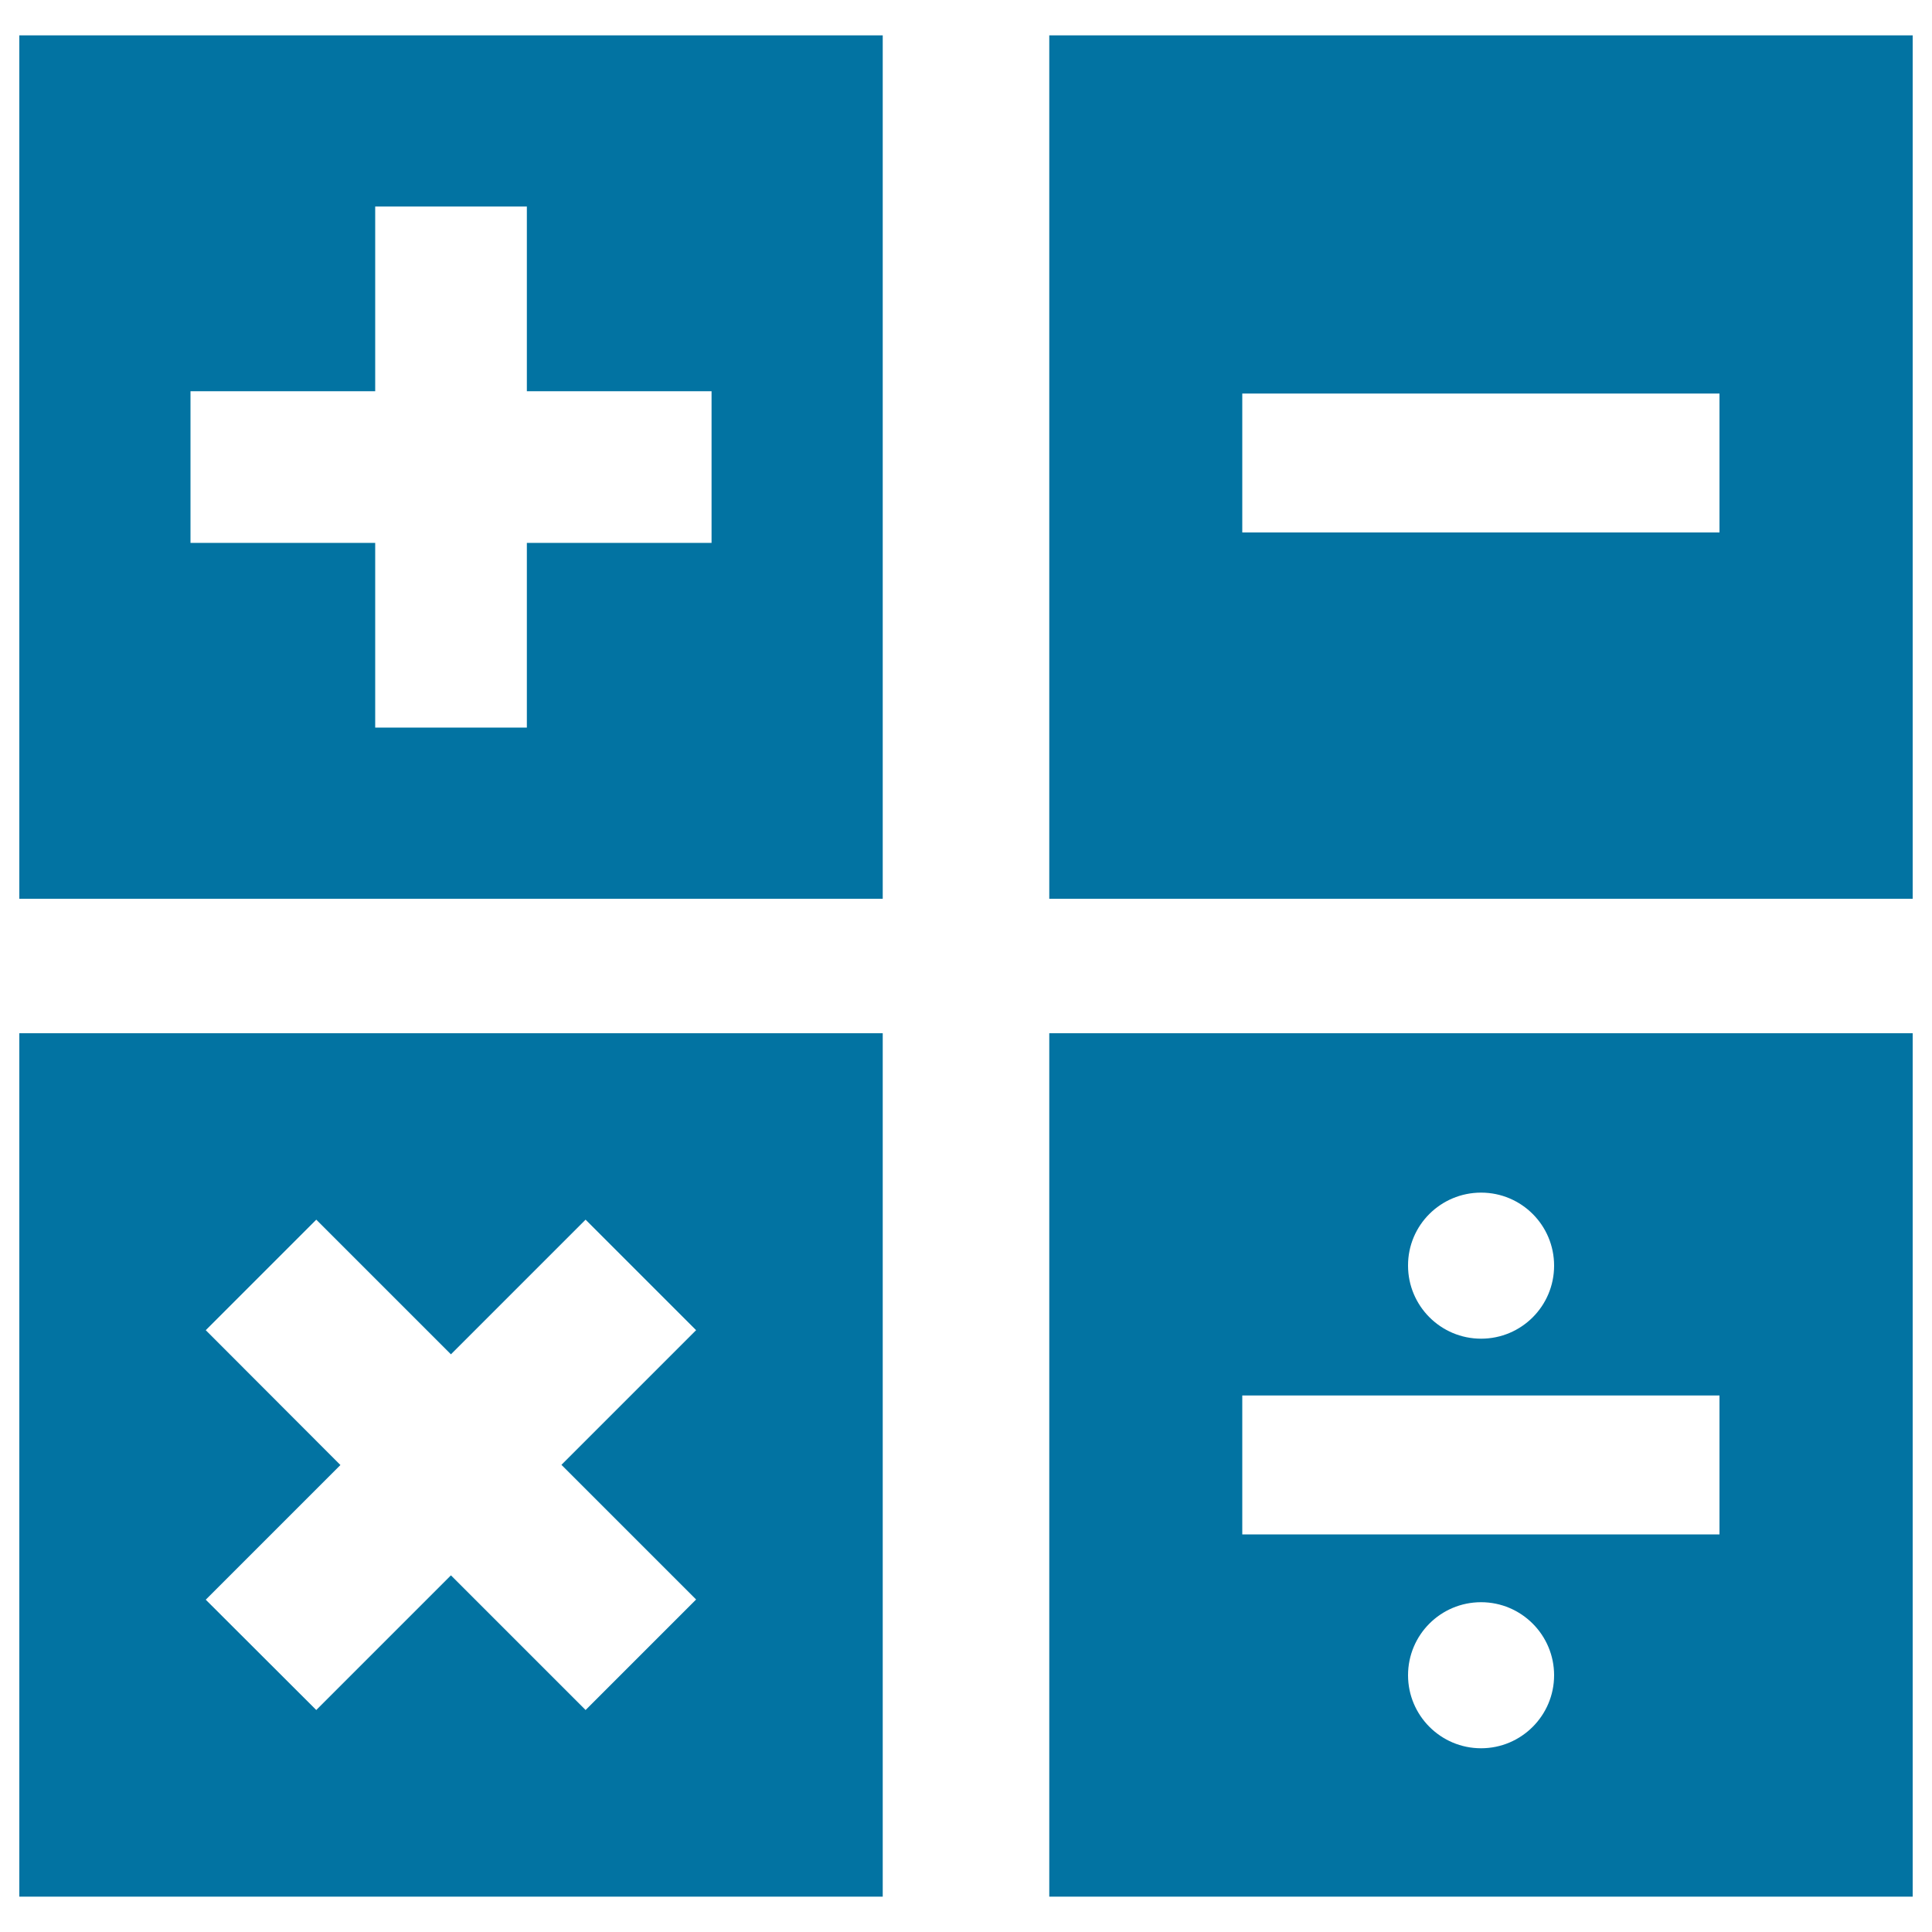
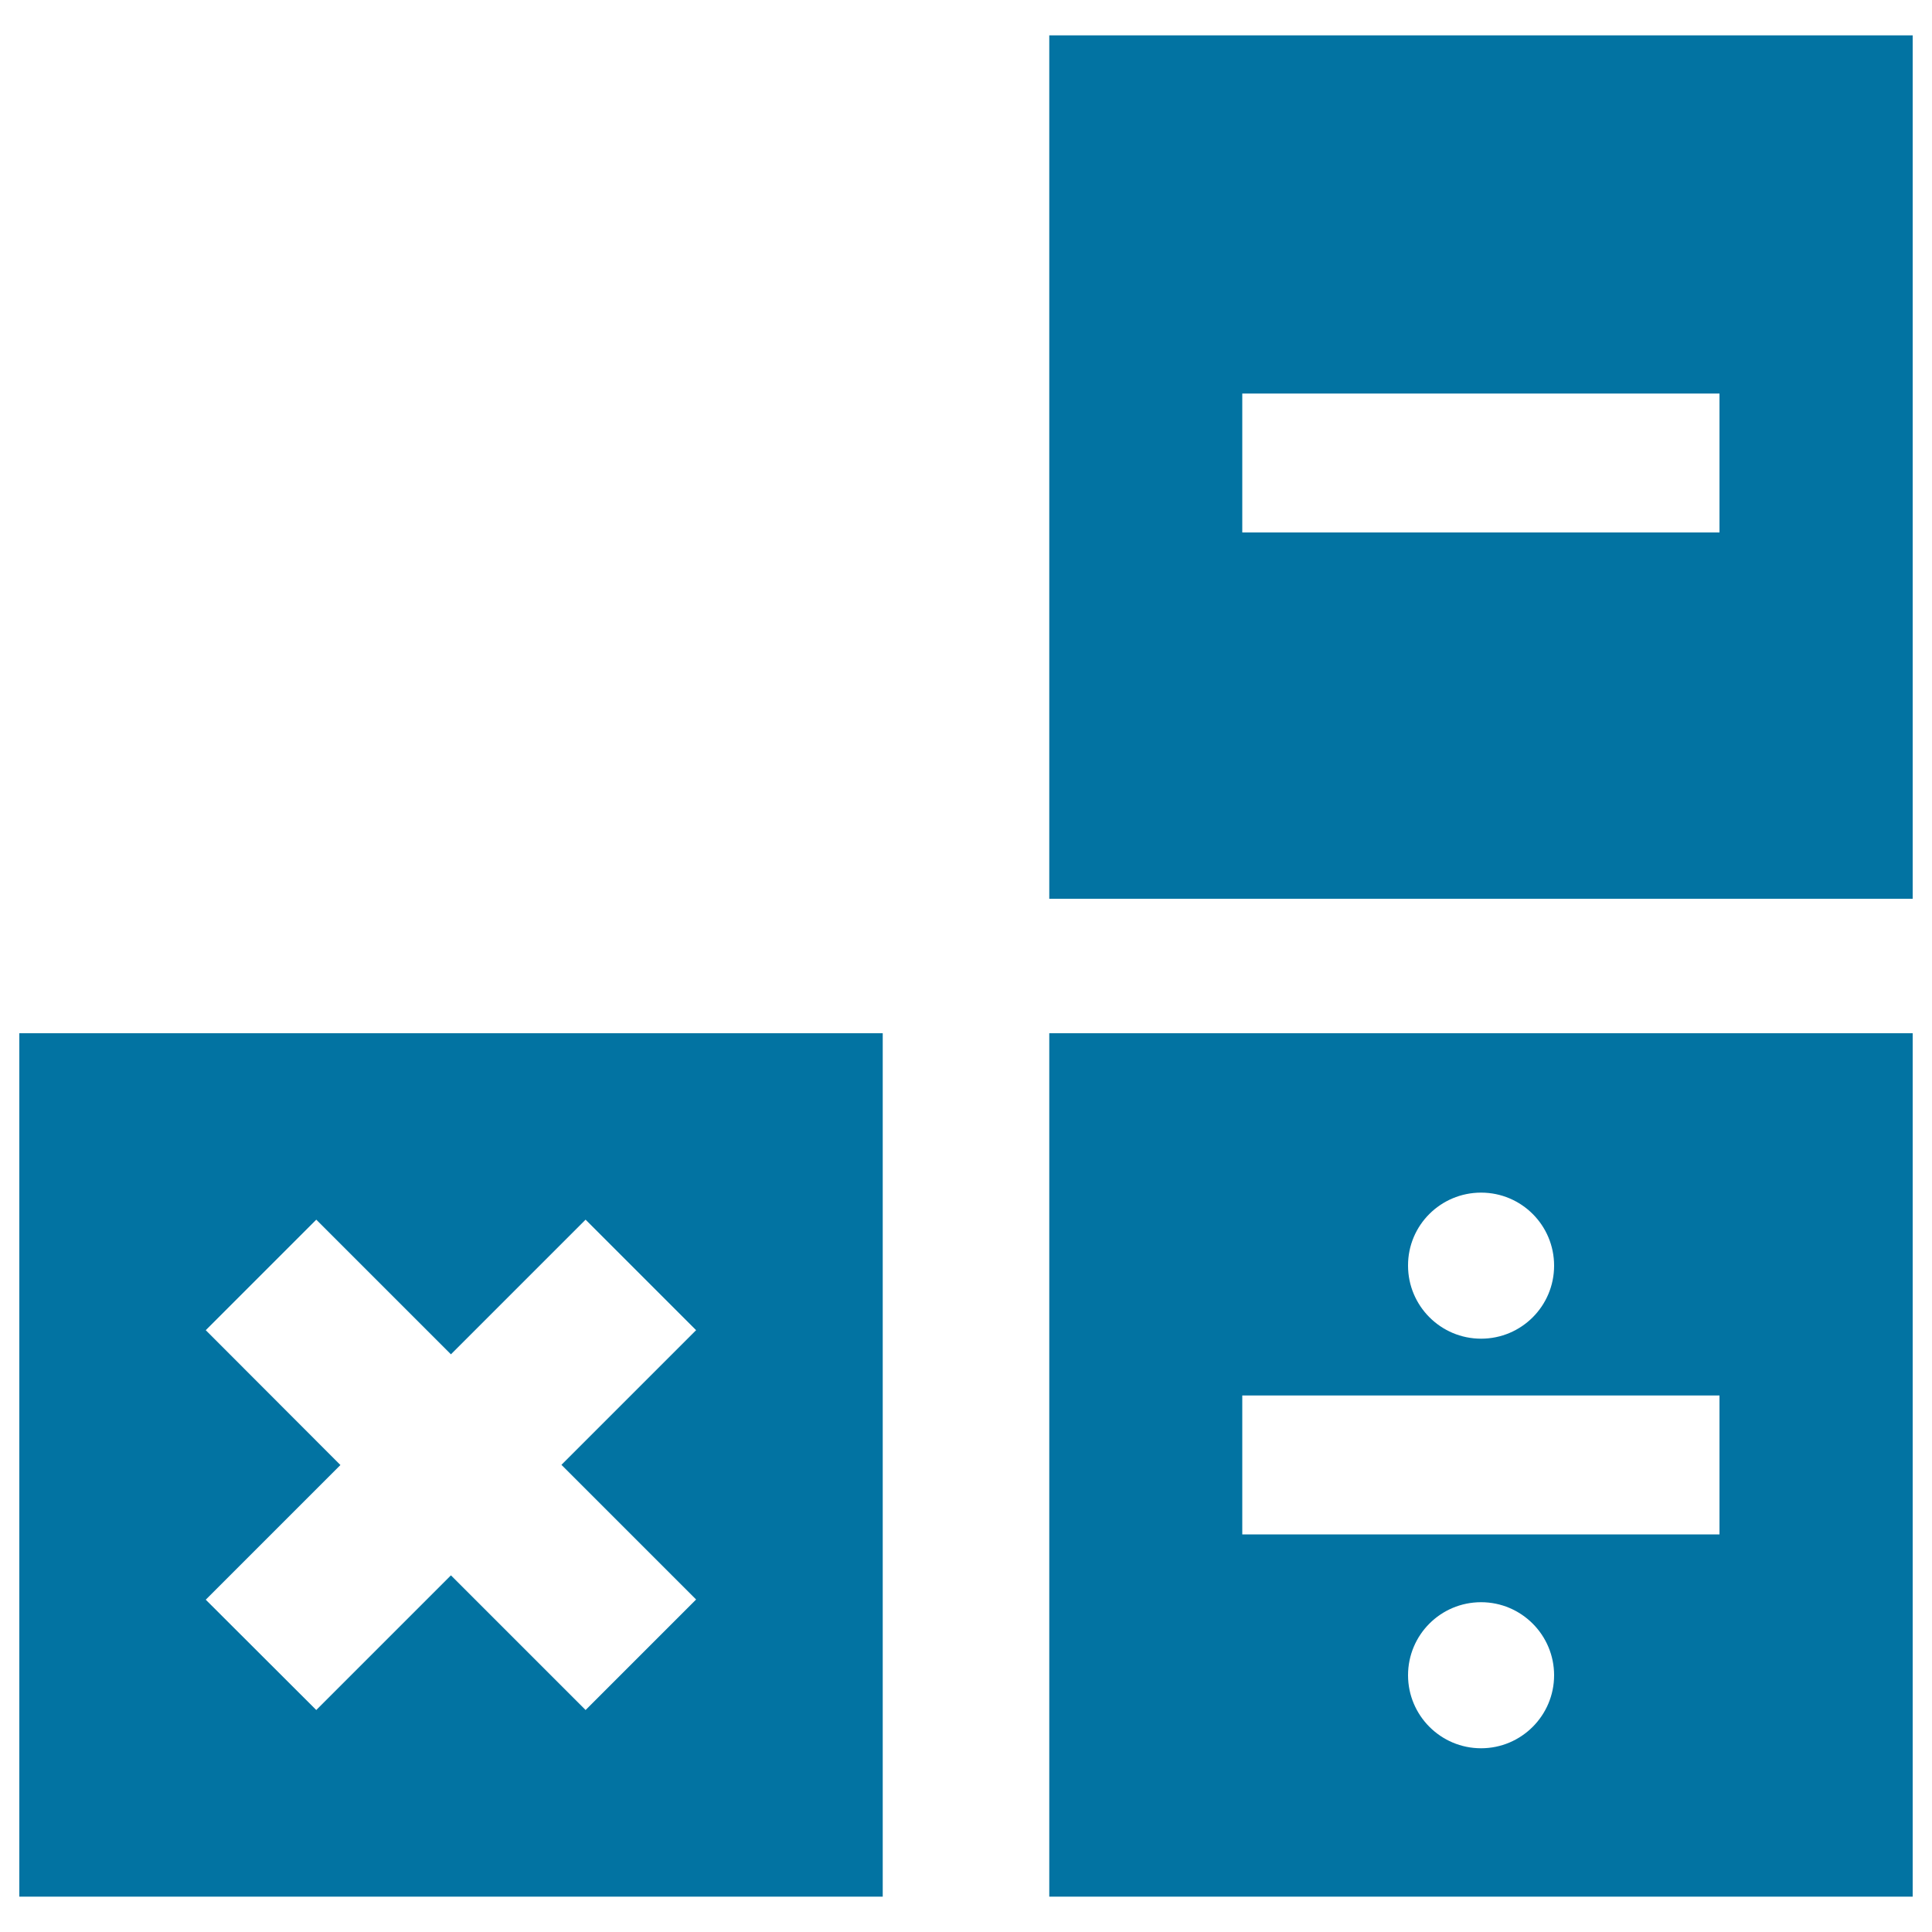
<svg xmlns="http://www.w3.org/2000/svg" viewBox="0 0 1000 1000" style="fill:#0273a2">
  <title>Calculator Interface Symbol Of Four Buttons SVG icon</title>
  <g>
    <g>
-       <path d="M10,465.2h446.9V18.3H10V465.2z M98.6,202.5h95.6v-95.6h78.5v95.6h95.6V281h-95.6v95.6h-78.5V281H98.6V202.5z" />
      <path d="M543.1,18.3v446.9H990V18.3H543.1z M890.1,275.6H643v-71.9h247V275.6z" />
      <path d="M543.1,981.7H990V534.8H543.1V981.7z M766.6,904.9c-20.9,0-37.8-17-37.8-37.8c0-20.9,16.9-37.8,37.8-37.8c20.9,0,37.8,17,37.8,37.8S787.5,904.9,766.6,904.9z M766.6,617.3c20.9,0,37.8,16.9,37.8,37.8c0,20.9-16.9,37.8-37.8,37.8c-20.9,0-37.8-17-37.8-37.8C728.7,634.2,745.7,617.3,766.6,617.3z M643,722.3h247v71.9H643V722.3z" />
      <path d="M10,981.7h446.9V534.8H10V981.7z M106.5,688.5l57.2-57.2l69.7,69.7l69.7-69.7l57.2,57.2l-69.7,69.7l69.7,69.7l-57.2,57.2l-69.7-69.7l-69.7,69.7L106.5,828l69.7-69.7L106.5,688.5z" />
    </g>
  </g>
</svg>